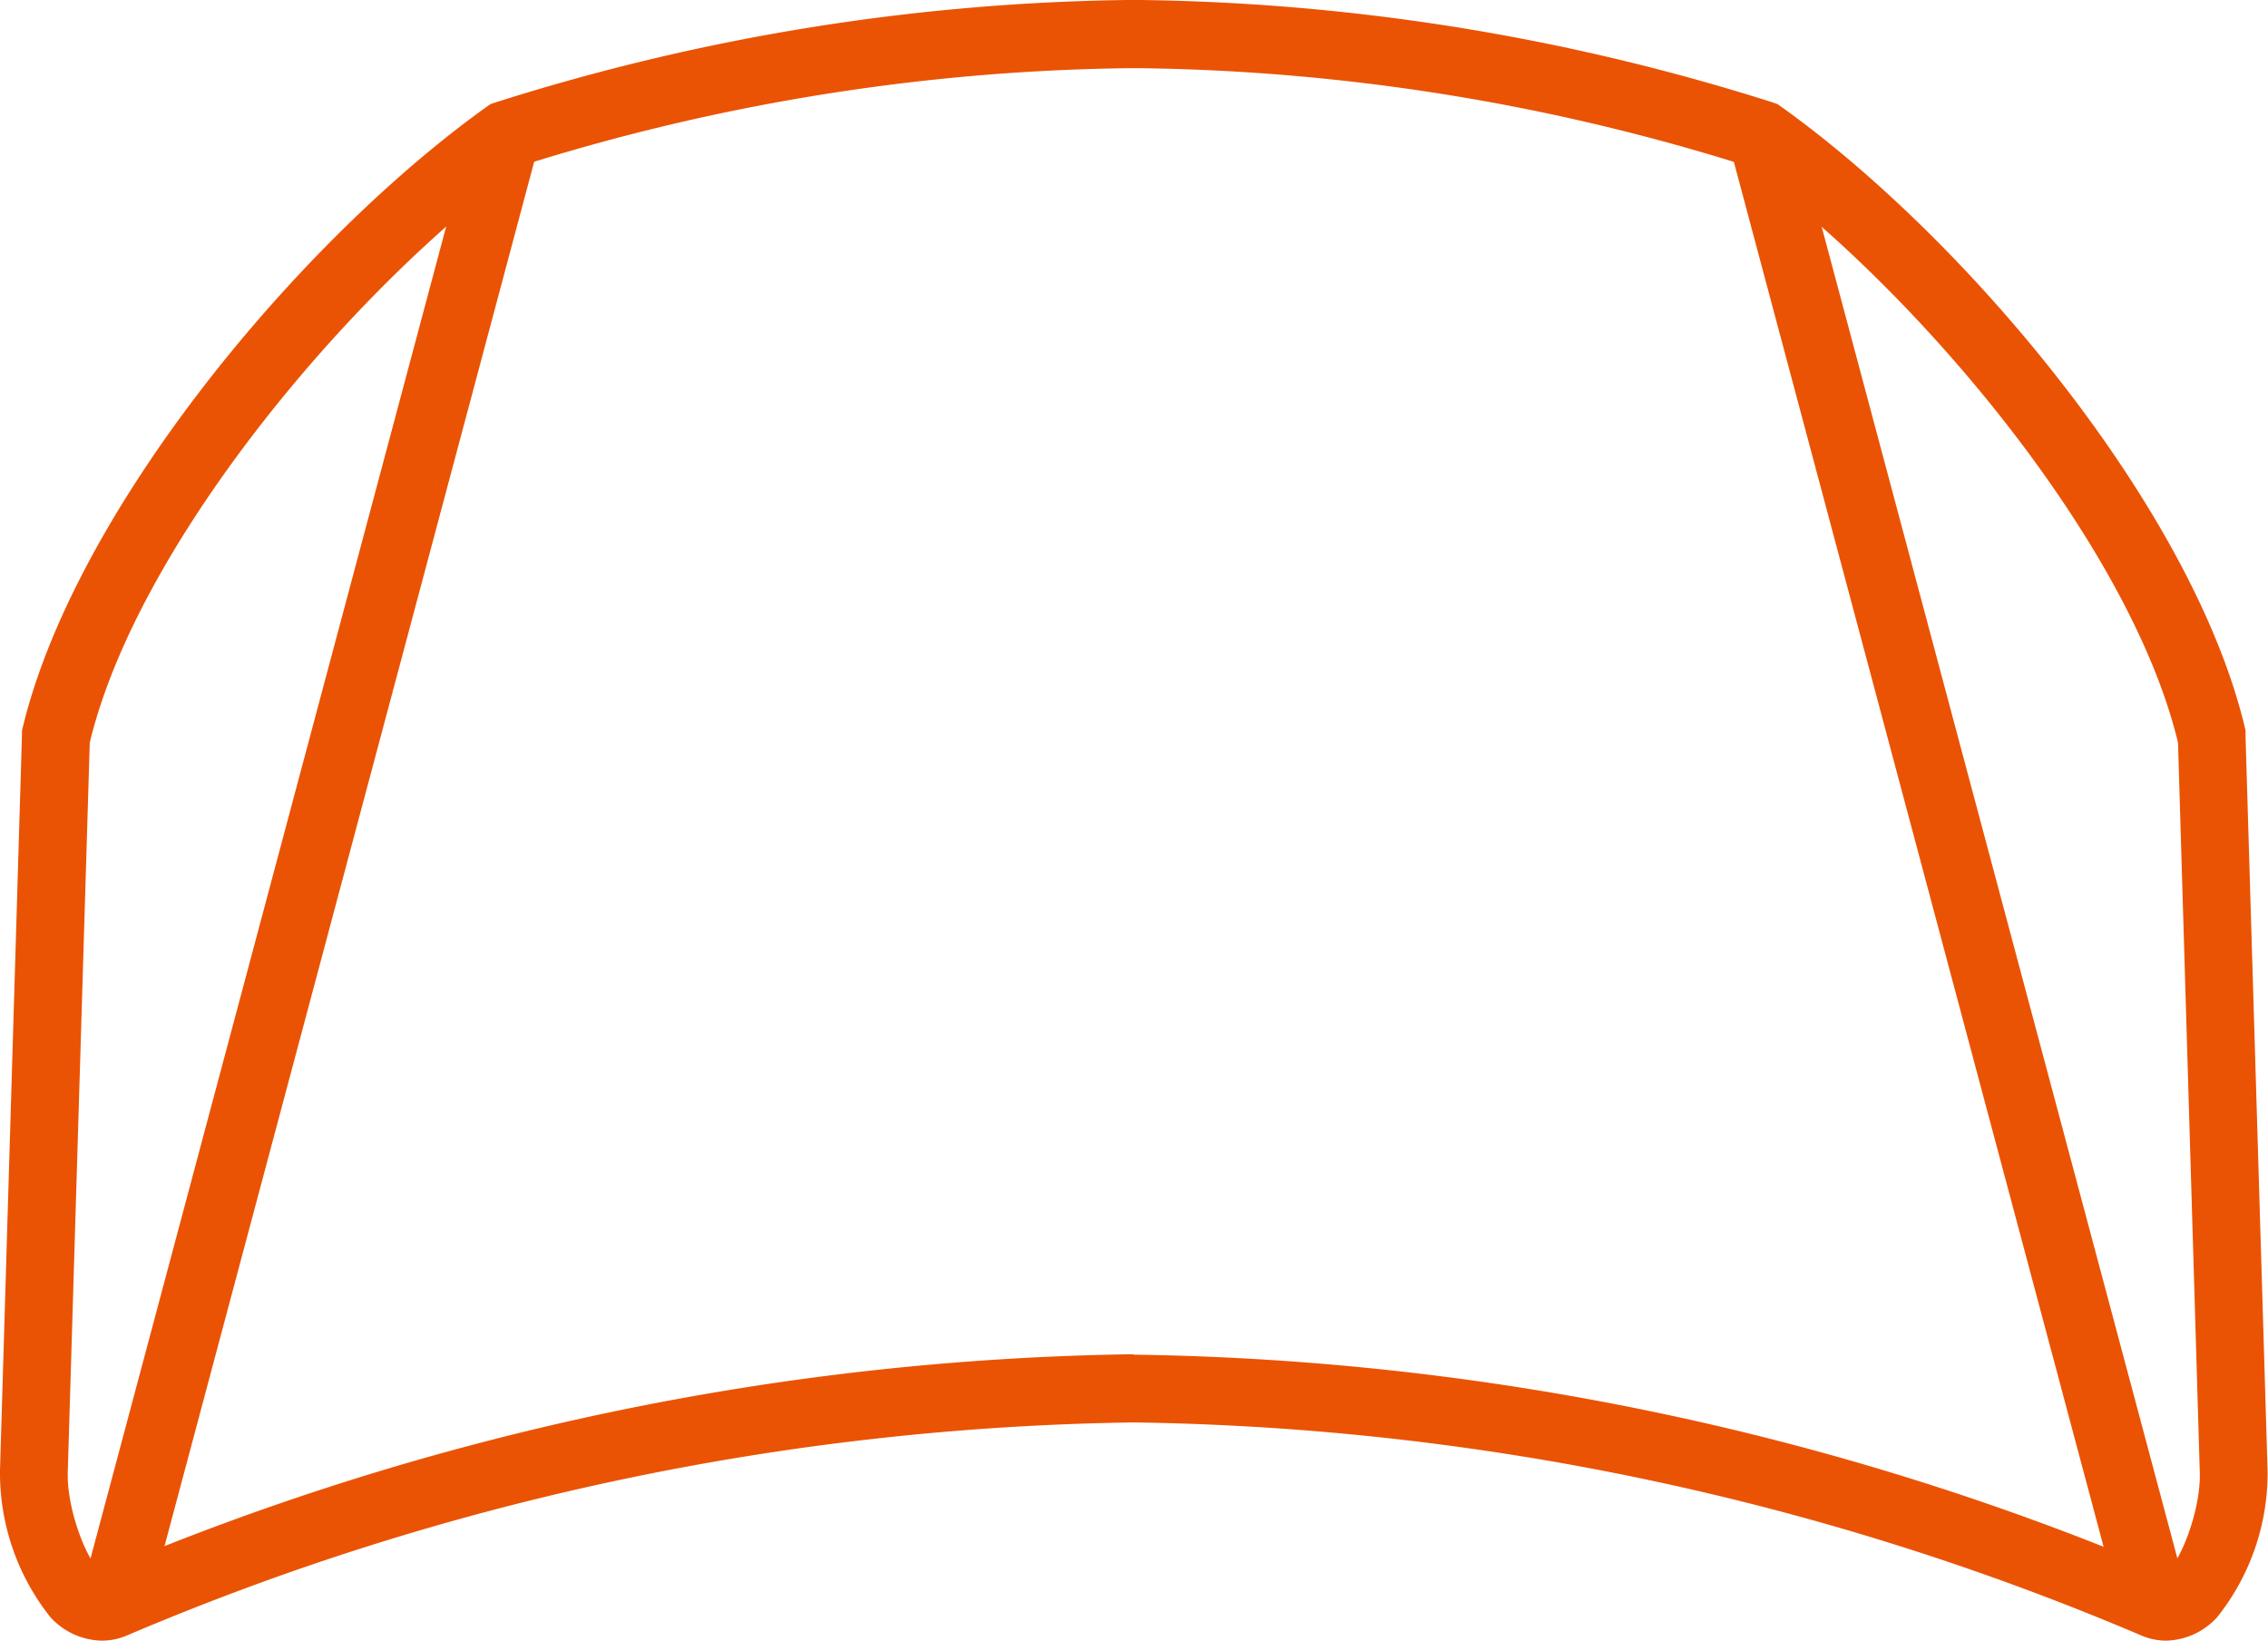
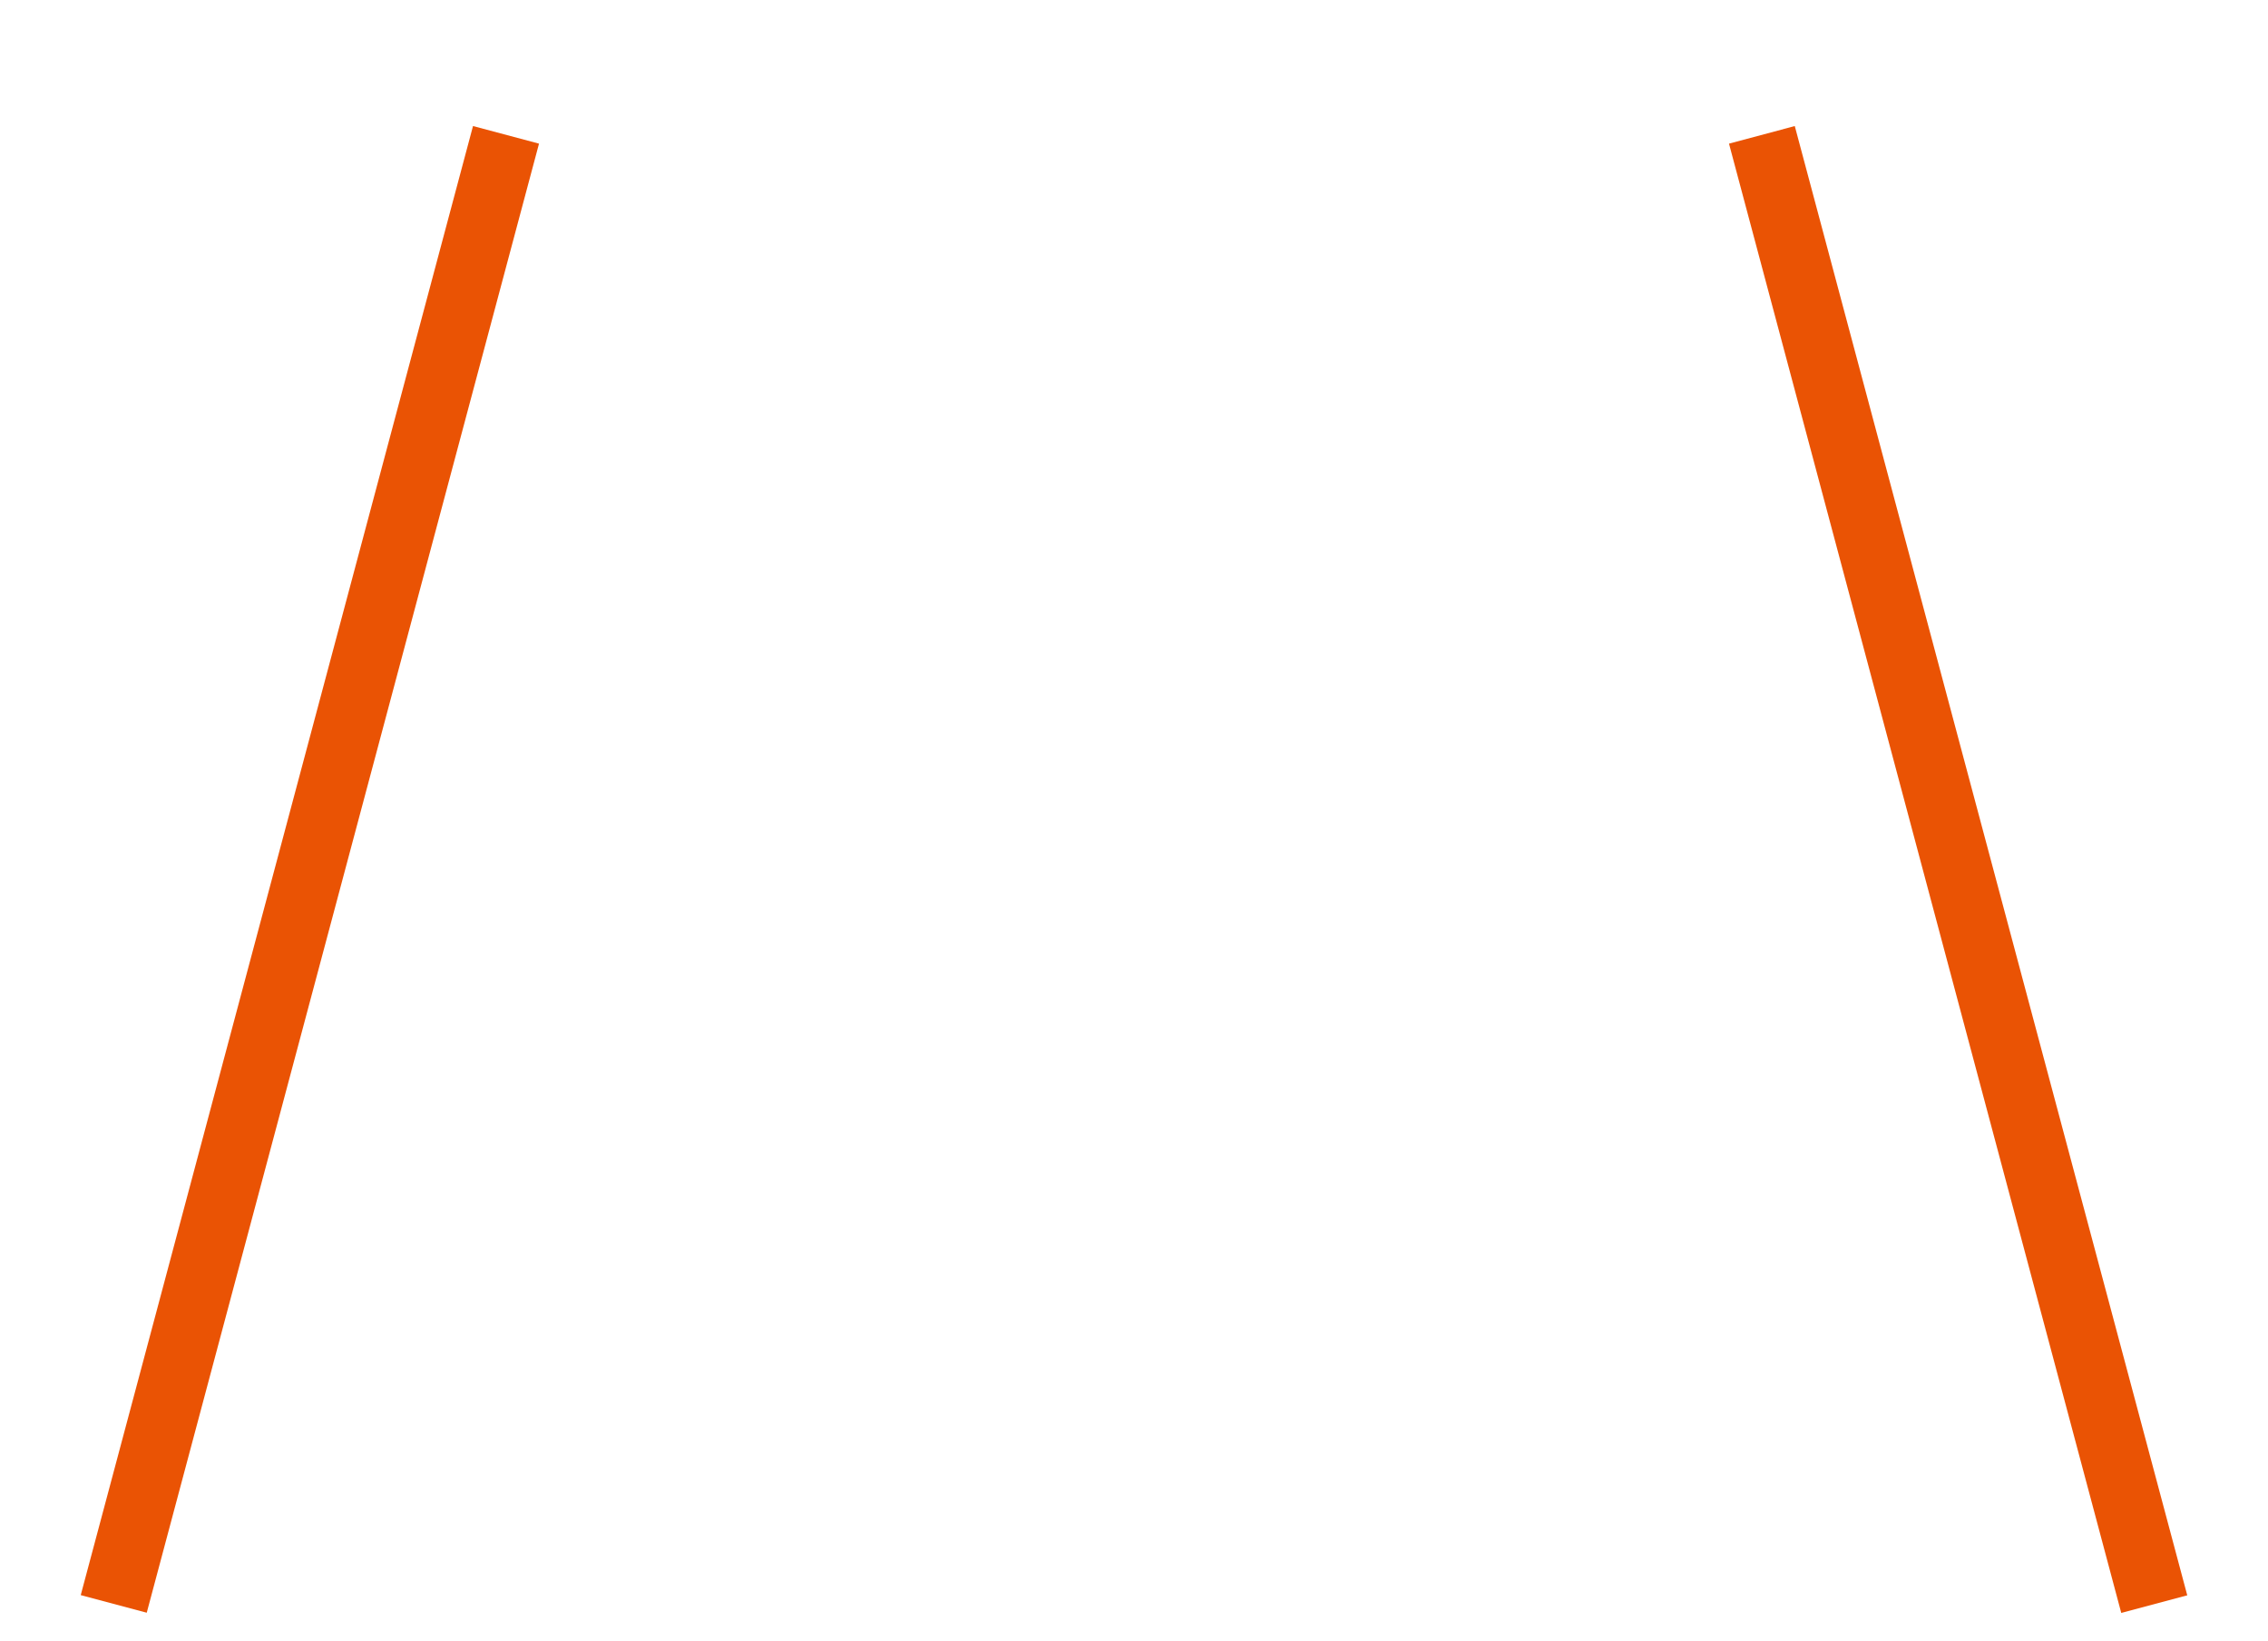
<svg xmlns="http://www.w3.org/2000/svg" viewBox="0 0 103.09 74.58">
  <defs>
    <style>
      .a {
        fill: #ea5304;
      }
    </style>
  </defs>
-   <path class="a" d="M98.48,74.58h0a2.87,2.87,0,0,1-1.16-.24,121.18,121.18,0,0,0-45.79-9.68A121.1,121.1,0,0,0,5.78,74.34a2.9,2.9,0,0,1-1.16.24A3.24,3.24,0,0,1,2.28,73.5,10.55,10.55,0,0,1,0,66.83L1,33.36l0-.15C3.32,23.31,13.54,11,22.1,4.87l.2-.14.24-.08A99,99,0,0,1,51.21,0h.65a98.93,98.93,0,0,1,28.7,4.65l.23.08.2.14C89.55,11,99.78,23.31,102.07,33.21l0,.15v.15l1,33.32a10.5,10.5,0,0,1-2.28,6.67,3.22,3.22,0,0,1-2.33,1.08Zm-46.95-13a124.36,124.36,0,0,1,46.93,9.9c.6-.38,1.58-2.78,1.53-4.54L99,33.76c-2.16-9-11.8-20.51-19.64-26.23A95.48,95.48,0,0,0,51.85,3.1h-.62A95.63,95.63,0,0,0,23.71,7.53C15.87,13.25,6.23,24.79,4.08,33.76l-1,33.16c-.05,1.76.93,4.16,1.53,4.54A124.42,124.42,0,0,1,51.53,61.56Z" />
  <path class="a" d="M21.5,5.73l3,.8L6.67,73.31l-3-.8Zm60.08,0L99.42,72.52l-3,.8L78.59,6.53Z" />
</svg>